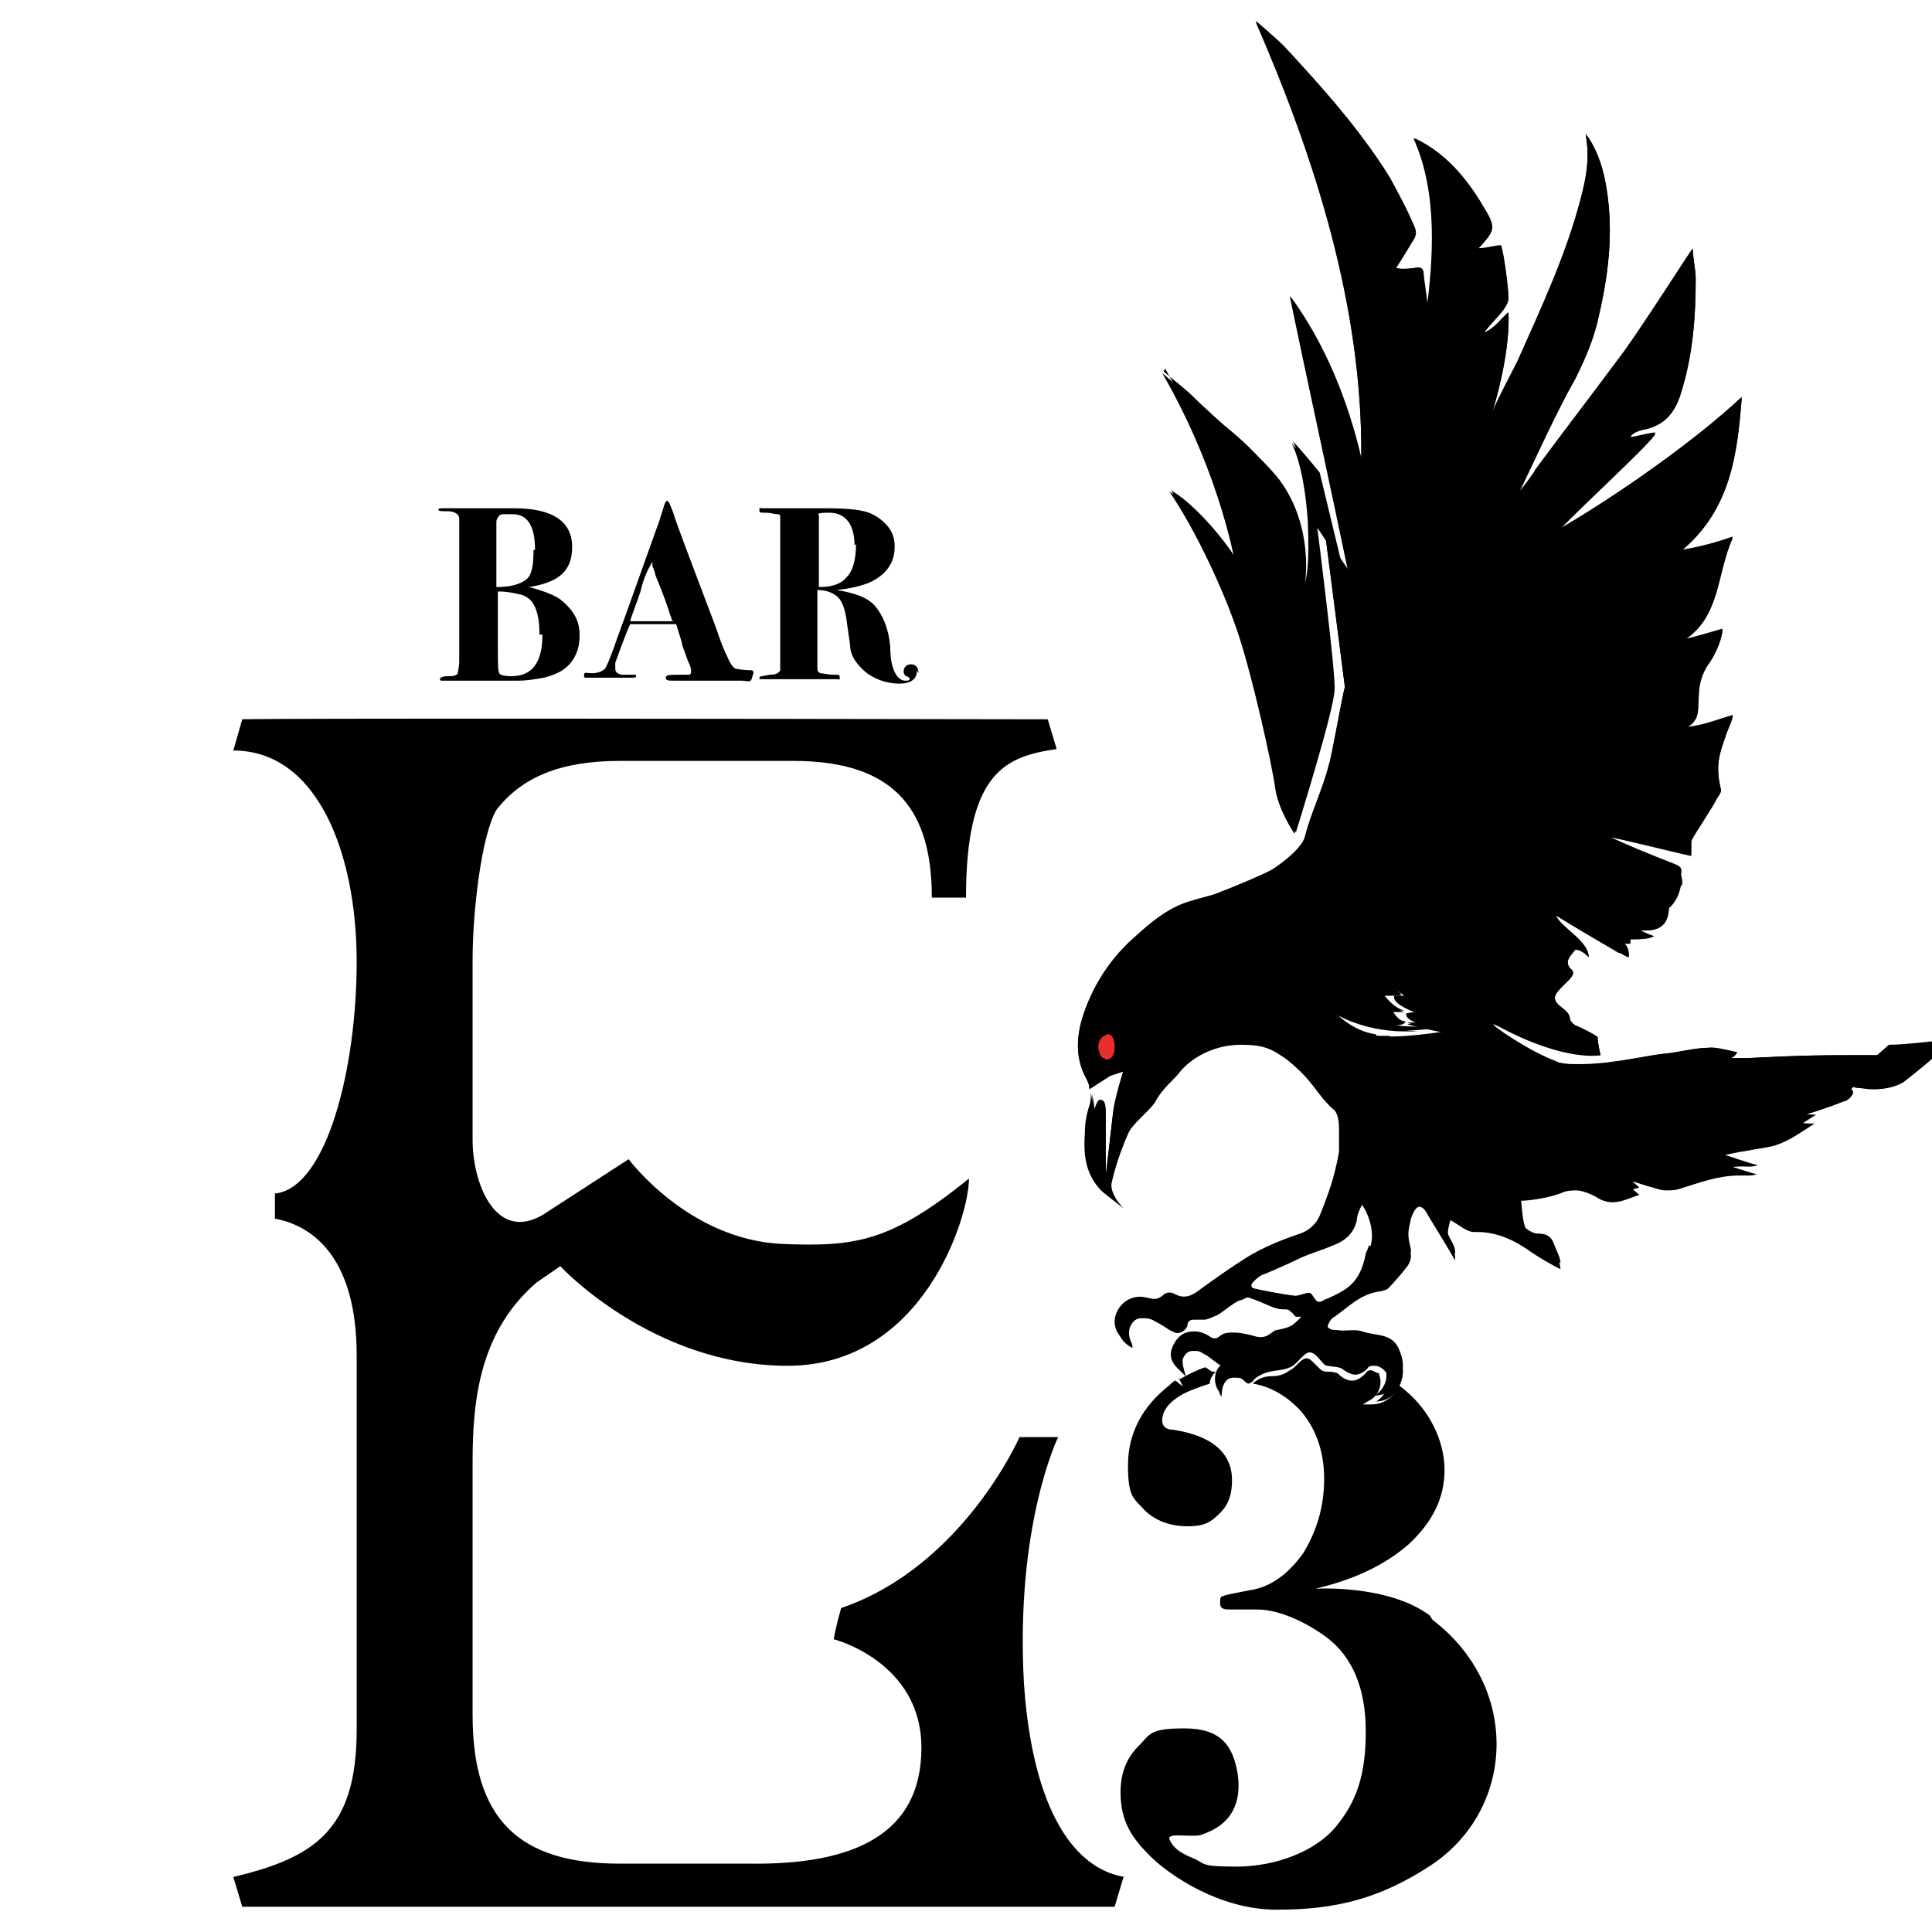
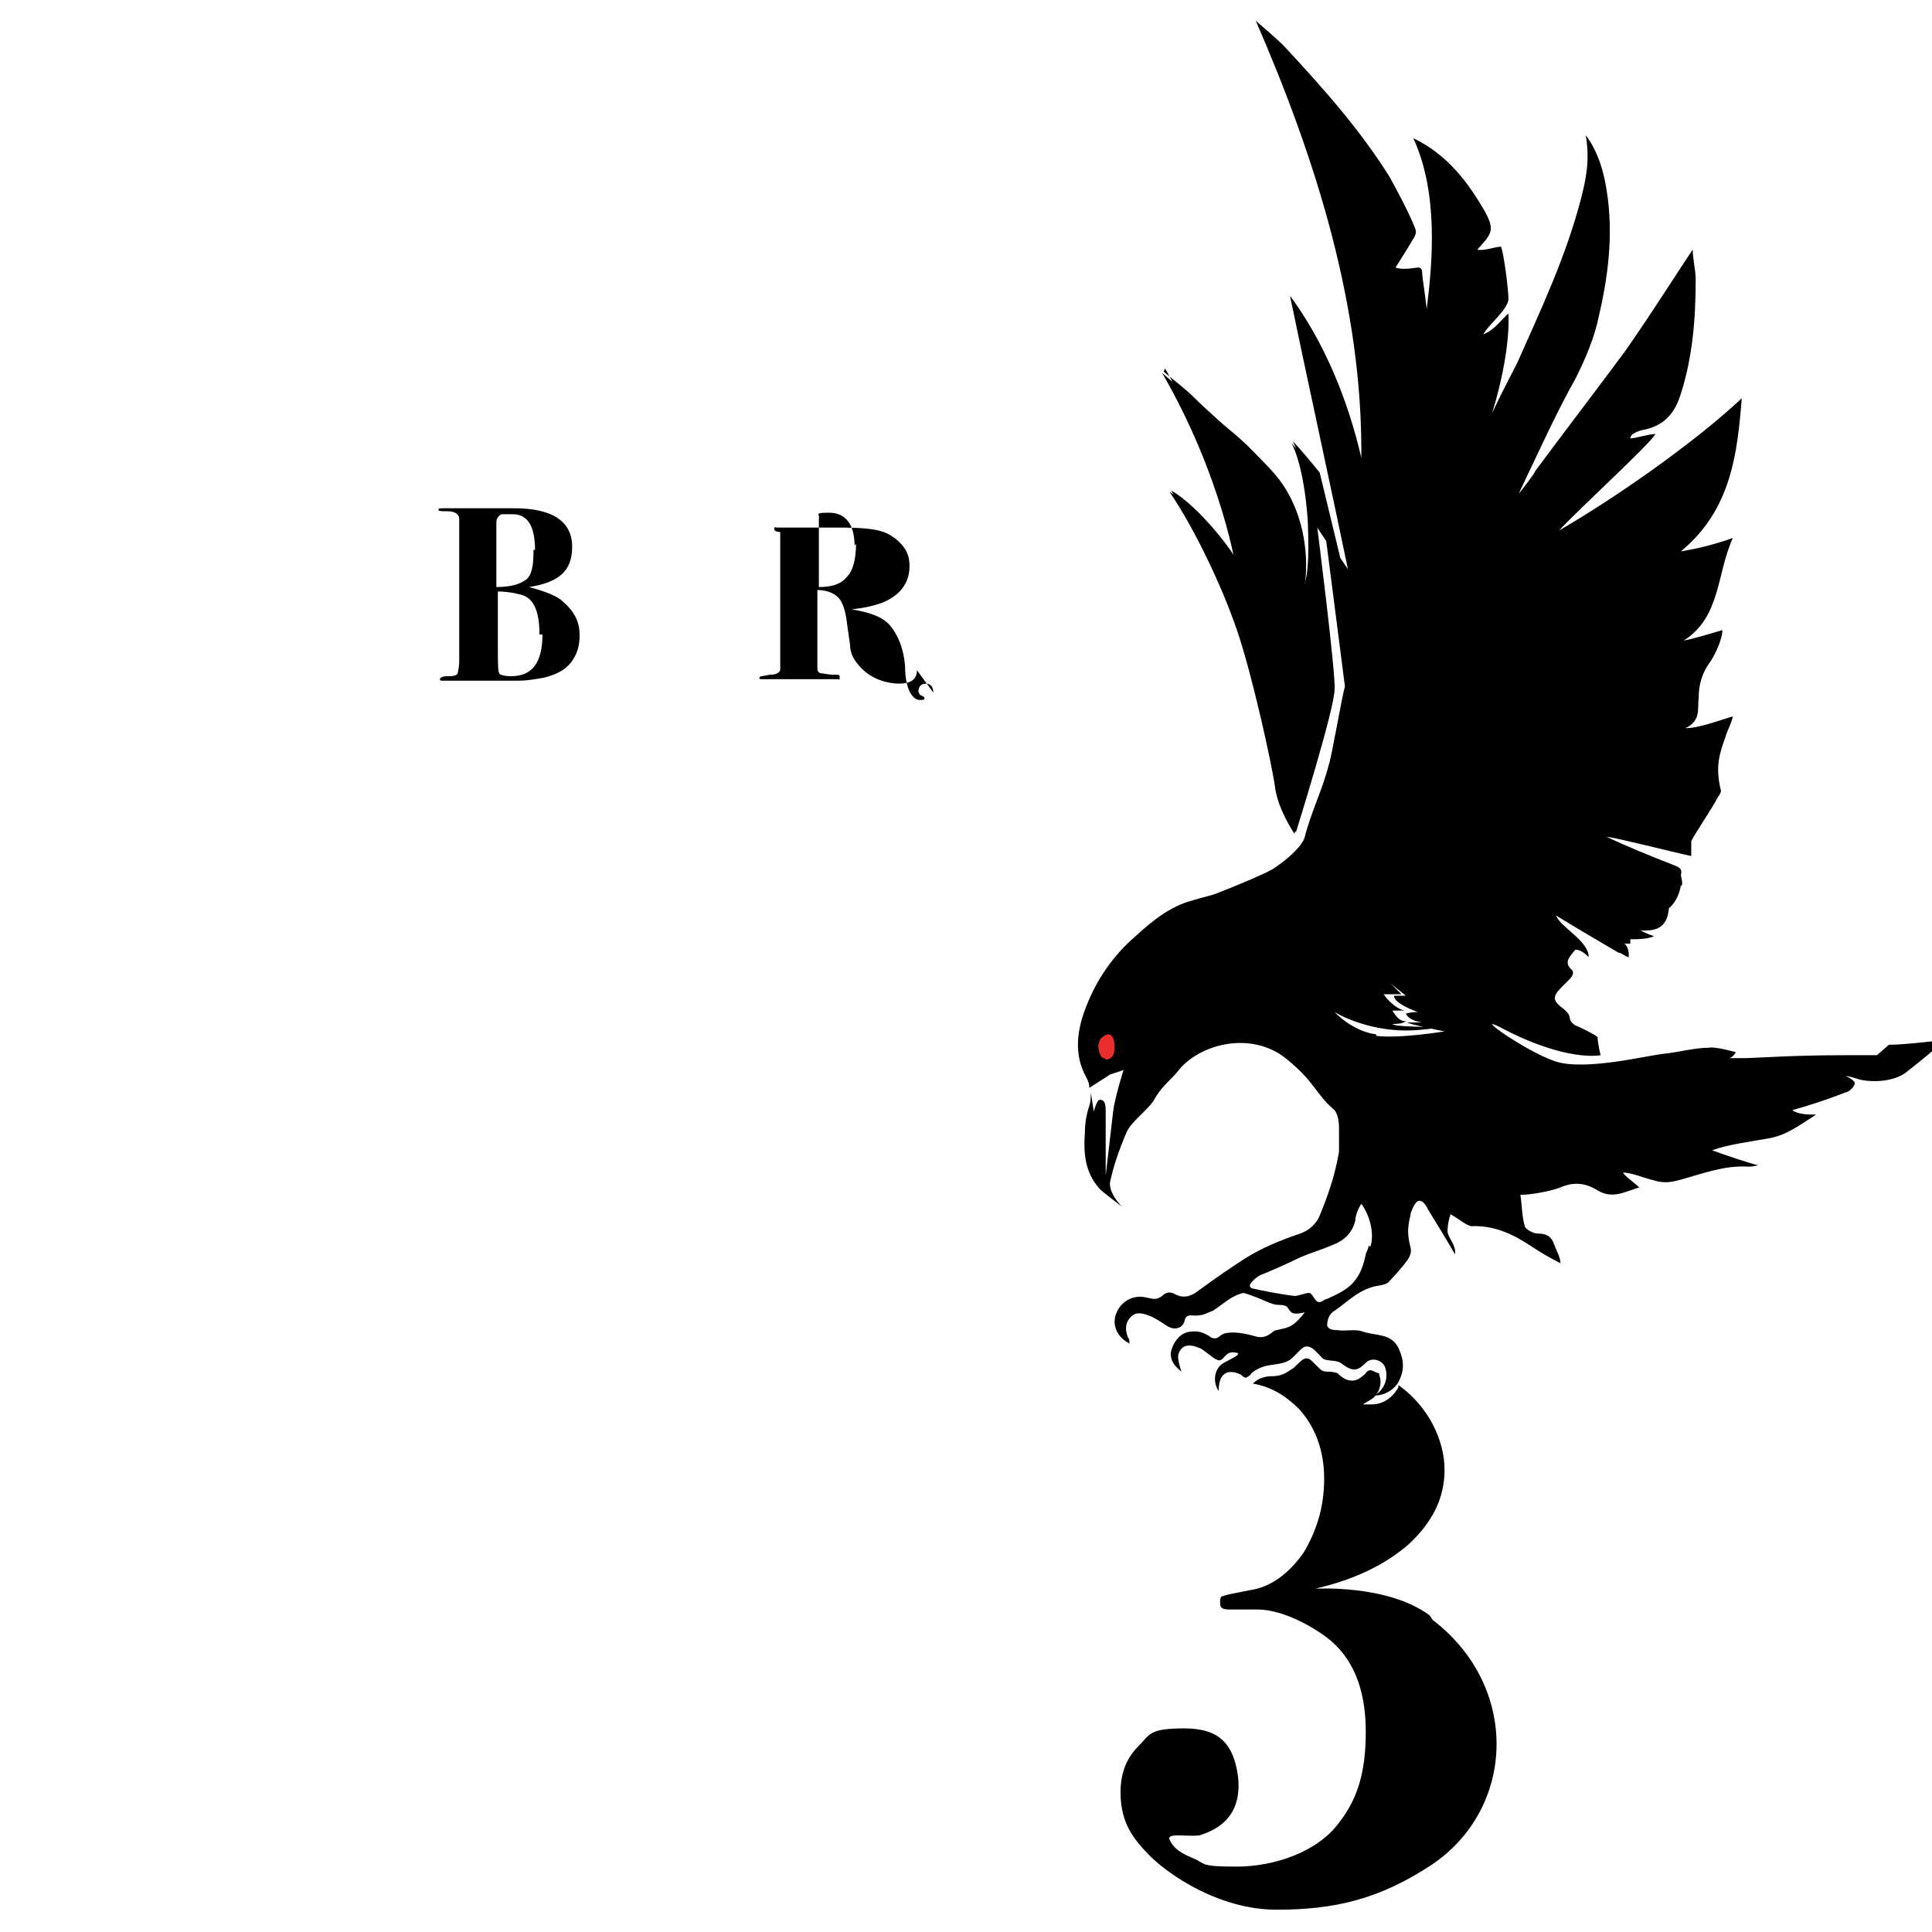
<svg xmlns="http://www.w3.org/2000/svg" id="_レイヤー_1" data-name="レイヤー_1" version="1.1" viewBox="0 0 130 130">
-   <rect width="130" height="130" fill="none" />
  <path d="M126.3,71c-4,0-4.7,0-8.8.2-.2,0-1.1,0-1.2,0,.3,0,.5-.4.5-.4,0,0-1.4-.4-1.8-.3-1,0-2,.3-3,.4-1.1.1-5.4,1.2-7.4.5-2-.7-5.5-3.2-3.7-2.3,4.5,2.4,6.8,1.9,6.8,1.9,0,0-.2-.8-.2-1.2,0-.1-1.4-.8-1.5-.8-.7-.5,0-.5-.9-1.2-.8-.6-.5-.9.2-1.6.3-.3.8-.7.4-1-.5-.5,0-.9.3-1.3.3,0,.6.2.9.5,0-1.1-1.9-2-2.2-2.8,1.3.8,3,1.8,4.2,2.5.2,0,.5.3.7.3,0-.2,0-.7-.3-.9.2,0,.4,0,.4,0,0,0,0-.2,0-.3.5,0,1.1,0,1.6-.2,0,0-.6-.2-.9-.4,1.3.1,1.8-.4,1.9-1.5,0,0,.6-.4.8-1.5.2,0,0-.7,0-.7.1-.4,0-.5-.5-.7-1.3-.5-3.5-1.4-4.5-1.9.8.1,4.3,1,5.7,1.3,0-.2,0-.7,0-1,.3-.6,1.4-2.2,1.7-2.8.1-.2.3-.4.3-.6-.4-1.6-.1-2.5.3-3.6.1-.4.4-.9.5-1.4-1,.3-2.3.8-3.2.8,1.1-.5.8-1.4.9-2,0-.9.2-1.7.8-2.5.4-.6.8-1.6.8-2.1-.7.2-2,.6-2.6.7,2.5-1.6,2.2-4.5,3.3-6.9-1.7.6-2.9.8-3.5.9,3.4-2.8,3.8-6.6,4.1-10.3-3.2,3-8.5,6.7-12.3,8.9,1.6-1.7,6-5.7,6.5-6.5-.4,0-1.4.3-1.7.3,0-.4.9-.6,1-.6,1.3-.3,2-1.1,2.4-2.4.8-2.5,1-5.1,1-7.7,0-.6-.2-1.4-.2-2-.3.4-3.1,4.8-4.6,6.9-2,2.7-4,5.3-6,8,0,.1-.9,1.3-1.1,1.5,1.1-2.3,2.6-5.6,3.8-7.7.7-1.4,1.3-2.8,1.6-4.3.7-3,1-6,.4-9-.2-1-.6-2.2-1.3-3.1.3,1.7,0,3-.3,4.2-1,3.9-2.7,7.5-4.3,11.1-.4.8-1.1,2.1-1.7,3.4.6-1.9,1.2-4.7,1.1-6.7-.4.3-.9,1.1-1.7,1.4.4-.7,1.7-1.7,1.7-2.4,0-.6-.3-3-.5-3.5-.4,0-1.1.3-1.6.2,1-1.1,1.2-1.3.5-2.6-1.1-1.9-2.5-3.8-4.8-4.9,1.7,3.7,1.3,8.3.9,11.5-.1-1-.3-2.1-.3-2.4,0-.4-.2-.4-.3-.4-.1,0-1,.2-1.5,0,.4-.6,1-1.6,1.3-2.1.1-.3.1-.3,0-.6-.5-1.2-1.1-2.3-1.7-3.4-2-3.2-4.5-6-7.1-8.8-.6-.6-1.9-1.7-1.9-1.7,4,9.2,7.2,19.2,7.1,29.4-.9-3.9-2.5-7.8-4.8-10.9.8,3.9,3.1,14.5,3.9,18.4l-1.5-2.2,1.3,10.1c-.2.6-.9,4.8-1.1,5.3-.4,1.6-1.2,3.2-1.6,4.8-.2.8-1.7,1.9-2.2,2.2s-2.4,1.1-3.7,1.6c-.5.2-1.1.3-1.7.5-1.5.4-2.7,1.4-3.8,2.4-1.5,1.3-2.6,2.9-3.3,4.7-.6,1.5-.9,3.2,0,4.8.1.2.2.4.2.7l1.4-.9.9-.3s-.6,1.9-.7,2.8-.5,4.3-.5,4.3c0,0,0-3.7,0-4.3,0-.6-.1-.8-.4-.8-.2,0-.4.8-.4.8l-.2-1.3c0,.3,0,.6-.1.9-.2.6-.3,1.2-.3,1.8-.1,1.4,0,2.7,1,3.8.3.3,1,.8,1.5,1.2-.5-.5-.9-1.2-.8-1.7.2-.9.5-1.9,1.1-3.3.3-.7,1.3-1.4,1.8-2.1.6-1.1,1.2-1.4,1.8-2.2,1.5-1.7,4.8-2.5,7.1-.7,2,1.6,2,2.4,3.3,3.5.3.4.3,1,.3,1.4,0,.2,0,1.3,0,1.4-.3,1.7-.7,2.8-1.3,4.3-.2.5-.7,1-1.3,1.2-1.5.5-2.6,1-3.6,1.6-1.1.7-2.1,1.4-3.2,2.2-.5.4-1,.6-1.6.3-.5-.3-.8,0-.9.1-.4.3-.6.2-1.1.1-.9-.2-1.7.3-2,1.1-.3.8.1,1.6.9,2,0-.1,0-.3-.1-.4-.2-.5-.2-1,.2-1.4.4-.4.9-.2,1.4,0,.4.2.7.4,1,.6.6.4,1.1.1,1.2-.3.1-.6.6-.3,1-.4.3,0,.6-.2.9-.3.5-.3.9-.7,1.5-1,.2-.1.5-.2.6-.2,1.3.4,1.8.8,2.3.8.8,0,.6.3.9.5.2.2.9,0,.9,0-.3.4-.6.7-.9.9-.4.2-.6.2-1,.3-.3,0-.6.7-1.5.4-.7-.2-1.4-.3-1.9-.2-.5.1-.5.5-1,.3,0,0-.6-.5-1.3-.4-.7,0-1.2.6-1.4,1.3-.1.6.2,1,.7,1.4-.1-.3-.3-.9-.2-1.2.2-.6.7-.7,1.4-.4.3.1.9.7,1.2.8.4.2.5-.5,1-.5,1.1,0-.3.5-.7.8-.5.4-.6,1.2-.2,1.8,0-1.5.9-1.4,1.5-1.1,0,0,.2.2.3.2.1,0,.4-.2.4-.3,1-.8,1.8-.4,2.6-.9.4-.3.8-.9,1.1-.9.4,0,.6.3,1.1.8.2.2.9.1,1.2.3.8.6,1.1.6,1.7,0,.4-.4,1.1-.2,1.3.3.3.9-.2,1.6-.7,1.9.7,0,1.3-.4,1.6-.9.4-.8.4-1.4,0-2.3-.5-1-1.5-.8-2.4-1.1-.5-.2-1.2,0-1.7-.1-.2,0-.6,0-.7-.3,0-.6.3-.9.5-1,1-.7,1.7-1.5,3-1.7.1,0,.5-.1.6-.2.4-.4,1-1.1,1.3-1.5.2-.3.3-.6.2-.9-.2-.8-.2-1.3,0-2.1,0-.2.3-1,.6-1s.5.4.6.6c.6,1,1.3,2.1,1.8,3,.1-.6-.4-1-.5-1.5,0-.5.1-.9.2-1.2.7.4,1.2.9,1.6.8,1.5,0,2.7.6,3.9,1.4.6.4,1.3.8,1.9,1.1,0-.4-.3-.9-.4-1.2-.2-.6-.5-.8-1.2-.8-.2,0-.8-.3-.8-.5-.2-.6-.2-1.6-.3-2.1.6,0,1.9-.2,2.7-.5.9-.4,1.7-.3,2.5.2,1,.6,1.8.1,2.8-.2-.3-.3-.9-.7-1.1-1,.6,0,1.5.4,2,.5.6.2,1.1.2,1.8,0,1.5-.4,3-1,4.6-.9.2,0,.4,0,.7-.1-.2,0-2.3-.7-3.1-1,1.1-.4,2.7-.6,3.8-.8,1.2-.2,2.1-.9,3.2-1.6-.5,0-1.2,0-1.6-.3,1.1-.3,2.6-.8,3.6-1.2.2,0,.6-.4.6-.6,0-.2-.4-.4-.6-.5,0,0,.2,0,.8.2.6.2,2.2.3,3.2-.4.9-.7,1.9-1.5,2.6-2.2-.4,0-2.5.3-3.7.3ZM92.1,83.8c0,.2-.2.5-.2.6-.4,2-1.3,2.4-2.6,3-.2,0-.4.3-.6.2-.2,0-.4-.6-.6-.6-.3,0-.7.2-1,.2-.9-.1-2.4-.4-2.8-.5-.1,0-.2-.1-.2-.2,0-.2.5-.6.7-.7.3-.1,1.9-.8,2.7-1.2.7-.3,1.4-.5,2.1-.8.8-.3,1.4-.8,1.6-1.7,0-.3.2-.8.4-1.1.6.8.9,2.1.6,2.9ZM92.6,69.6c-1.6-.2-2.8-1.5-2.8-1.5,0,0,2.4,1.5,5.7,1.2s-1.7-.1-1.8-.4c.2,0,.7,0,.9-.2-.5.1-.9-.7-.9-.7,0,0,.6,0,.8,0-.8-.2-1.4-1.1-1.4-1.1h1.2s-.7-.7-.7-.7l1,.8h-.8c0,.1,0,.5,1.6,1.1-.2,0-.4,0-.8.1.2.5,1.1.6,1.1.6h-1c0,.1,2.5.6,2.5.6,0,0-3,.5-4.6.3Z" fill="$000" />
  <g>
-     <path d="M75.6,126.3l-.6,2H16.3l-.6-2c5.4-1.3,8.3-3.1,8.3-9.9v-25.2c0-6.4-2.8-8.7-5.5-9.2v-1.7h.1c3.4-.5,5.4-8.4,5.4-15.6s-2.6-14.2-8.3-14.2l.6-2.1s.2-.1,54.2,0l.6,2c-3.4.5-6.1,1.5-6.1,10h-2.3c0-5.6-2.2-9.2-9.3-9.2h-11.7c-4,0-6.6,1.1-8.3,3.3-1,1.7-1.6,6.8-1.6,10.1v12.1c0,3.1,1.7,7.2,5.1,4.8l5.4-3.5s4,5.4,10.3,5.7c4.9.2,7.3-.1,12.6-4.4,0,2.6-3.1,12.6-12.2,12.6s-15.3-6.7-15.3-6.7l-1.6,1.1c-3.7,3.2-4.3,7.6-4.3,12v17.1c0,7,3.1,10,9.9,10h8.7c7.1.1,11.6-2,11.6-7.8s-5.9-7.3-5.9-7.3c0,0,.1-.7.5-2.1,8.2-2.8,12-11.5,12-11.5h2.6s-2.9,5.9-2.3,16.6c.6,8.7,3.5,12.5,6.8,13Z" fill="$000" />
    <g>
      <path d="M39,42.8c0,.7-.2,1.3-.6,1.8s-1,.8-1.8,1c-.6.1-1.1.2-1.7.2s-2.1,0-4.6,0-.6,0-.6,0-.1,0-.1-.1c0-.1.2-.2.5-.2s.6,0,.7-.2c0-.1.1-.4.1-.8v-9.6c0-.3-.3-.5-.8-.5-.4,0-.6,0-.6-.1s.1-.1.4-.1h4.7c2.6,0,3.9.9,3.9,2.6s-1,2.4-2.9,2.7h0c1.1.3,1.9.6,2.3,1,.7.6,1.1,1.3,1.1,2.2ZM36.3,42.7c0-1.6-.4-2.5-1.3-2.7-.4-.1-.9-.2-1.5-.2v1c0,.3,0,.7,0,1.2,0,.3,0,.7,0,1.4,0,1.2,0,1.8.1,1.9,0,.1.3.2.8.2,1.4,0,2.1-.9,2.1-2.8ZM36,37c0-1.6-.5-2.4-1.5-2.4s-.6,0-.7,0c-.2,0-.4.3-.4.5v4.4c1,0,1.6-.2,2-.5.4-.3.5-1,.5-2Z" fill="$000" />
-       <path d="M50.6,45.6c0,0,0,.1-.1.2s-.3,0-.6,0-.3,0-.8,0c-.8,0-1.4,0-1.7,0s-.7,0-1,0c-.6,0-.9,0-1.1,0-.3,0-.5,0-.5-.2s.3-.2,1-.2c.2,0,.3,0,.4,0,.2,0,.3,0,.3-.2s0-.3-.2-.7l-.4-1.1c0-.2-.2-.7-.4-1.4h-1.6c-.5,0-1,0-1.5,0-.1.2-.3.7-.6,1.5l-.4,1.1c0,.2,0,.3,0,.4,0,.2.1.3.4.4,0,0,.3,0,.8,0,.2,0,.2,0,.2.1s-.1.1-.3.1h-3c-.2,0-.2,0-.2-.2s.2-.1.5-.1c.4,0,.7-.1.9-.3.1-.1.3-.6.6-1.4.2-.6.5-1.4.9-2.5l2-5.6c.1-.2.2-.6.4-1.2.1-.4.2-.6.3-.6s.2.3.4.8c.2.7,1.2,3.3,2.9,7.8.2.6.4,1.2.7,1.8.2.5.4.8.6.9.1,0,.5.1,1,.1.1,0,.2,0,.2.2ZM45.2,41.7s0-.1-.1-.3c-.4-1.3-.8-2.2-1-2.7,0-.1-.1-.4-.2-.6v-.3c-.3.5-.6,1.1-.8,2-.3.9-.6,1.6-.7,2h2.9Z" fill="$000" />
-       <path d="M61.7,45.1c0,.6-.4.9-1.2.9s-1.8-.3-2.5-1c-.5-.5-.8-1-.8-1.6l-.2-1.4c-.1-.9-.3-1.5-.6-1.8s-.8-.5-1.4-.5v3.8c0,.9,0,1.4,0,1.4,0,.2,0,.3.2.4.2,0,.5.1.9.1s.4,0,.4.2,0,.1-.2.1h-5c-.2,0-.2,0-.2-.1s.2-.1.7-.2c.4,0,.6-.1.7-.3,0,0,0-.3,0-.7v-8.6c0-.6,0-.9,0-1,0-.1,0-.2-.2-.2-.2,0-.4-.1-.8-.1s-.4,0-.4-.2,0-.1.2-.1c.1,0,.4,0,.8,0h3.4c1.6,0,2.6.1,3.2.4.4.2.8.5,1.1.9.3.4.4.8.4,1.3,0,1.1-.6,1.9-1.7,2.4-.5.2-1.2.4-2.2.5h0c1.2.2,2.1.5,2.6,1.1.5.6.9,1.5,1,2.7,0,1,.2,1.6.4,1.9.2.3.4.4.6.4s.3,0,.3-.1,0-.1-.2-.2c-.1,0-.2-.2-.2-.3,0-.3.2-.5.5-.5s.5.2.5.6ZM57.5,36.7c0-1.4-.6-2.2-1.7-2.2s-.6.1-.7.4c0,.2,0,.8,0,1.8v2.8c.9,0,1.5-.2,1.9-.7.4-.4.6-1.2.6-2.2Z" fill="$000" />
+       <path d="M61.7,45.1c0,.6-.4.9-1.2.9s-1.8-.3-2.5-1c-.5-.5-.8-1-.8-1.6l-.2-1.4c-.1-.9-.3-1.5-.6-1.8s-.8-.5-1.4-.5v3.8c0,.9,0,1.4,0,1.4,0,.2,0,.3.2.4.2,0,.5.1.9.1s.4,0,.4.2,0,.1-.2.1h-5c-.2,0-.2,0-.2-.1s.2-.1.7-.2c.4,0,.6-.1.7-.3,0,0,0-.3,0-.7v-8.6s-.4,0-.4-.2,0-.1.2-.1c.1,0,.4,0,.8,0h3.4c1.6,0,2.6.1,3.2.4.4.2.8.5,1.1.9.3.4.4.8.4,1.3,0,1.1-.6,1.9-1.7,2.4-.5.2-1.2.4-2.2.5h0c1.2.2,2.1.5,2.6,1.1.5.6.9,1.5,1,2.7,0,1,.2,1.6.4,1.9.2.3.4.4.6.4s.3,0,.3-.1,0-.1-.2-.2c-.1,0-.2-.2-.2-.3,0-.3.2-.5.5-.5s.5.2.5.6ZM57.5,36.7c0-1.4-.6-2.2-1.7-2.2s-.6.1-.7.4c0,.2,0,.8,0,1.8v2.8c.9,0,1.5-.2,1.9-.7.4-.4.6-1.2.6-2.2Z" fill="$000" />
    </g>
    <g>
-       <path d="M79.3,92.7l.3.6-.5-.4s0,0,0,0c-.1,0-.3.2-.4.3-1.8,1.4-2.8,3.2-2.8,5.4s.4,2.2,1.1,3c.7.7,1.7,1.1,2.9,1.1s1.6-.3,2.2-.9c.6-.6.8-1.3.8-2.2,0-1.8-1.3-3-4-3.4-.5,0-.7-.3-.7-.6,0-.7.5-1.3,1.4-1.8.6-.3,1.2-.5,1.8-.7,0-.3.2-.6.4-.8,0,0-.1,0-.2,0-.1,0-.3-.2-.5-.3-.6.2-1.2.5-1.7.8,0,0,0,0,0,0Z" fill="$000" />
      <path d="M96.2,108.7c-2.8-2.1-7.7-1.8-7.7-1.8,2.6-.6,4.7-1.6,6.3-3,1.6-1.5,2.4-3.1,2.4-5s-1-4.2-3.1-5.7c0,0,0,0,0,0,0,.1,0,.2-.1.3-.3.5-.9,1-1.7,1s0,0,0,0h-.6s.5-.3.5-.3c.4-.2.9-.9.6-1.7,0,0,0,0,0-.1-.2,0-.4-.2-.6-.2,0,0-.2,0-.3.2-.3.3-.6.5-.9.5s-.6-.1-1-.5c0,0-.3-.1-.5-.1-.3,0-.5,0-.7-.2-.1-.1-.2-.2-.3-.3-.3-.3-.4-.4-.6-.4s0,0,0,0c-.2,0-.4.2-.6.4-.2.2-.3.3-.5.4-.4.3-.8.4-1.2.4-.4,0-.9.1-1.3.5,1.2.2,2.2.8,3.1,1.7,1.1,1.2,1.7,2.8,1.7,4.7s-.5,3.5-1.4,5c-1,1.4-2.2,2.3-3.6,2.5-1,.2-1.6.3-1.8.4-.2,0-.2.2-.2.5s.2.4.6.4h1.9c1.6,0,3.5,1,4.7,1.9,1.7,1.3,2.6,3.4,2.6,6.3s-.6,4.7-2,6.4c-1.4,1.7-4.1,2.7-6.7,2.7s-2-.2-3-.6c-1-.4-1.3-.8-1.5-1.2-.2-.5,1-.2,2-.3,2.3-.7,2.8-2.3,2.6-4-.3-2.1-1.2-3.2-3.6-3.2s-2.3.4-3.1,1.2c-.8.8-1.2,1.8-1.2,3.1,0,2,.8,3.1,2,4.3,1.2,1.2,4.6,3.6,8.5,3.6s6.9-.7,10.4-3c5.7-3.8,6-12,.1-16.5Z" fill="$000" />
    </g>
    <g>
      <g>
        <g>
          <path d="M83.3,38.2c-.2-.8-2.8-4.1-4.6-5.1,1.7,2.5,3.6,6.5,4.6,9.5s2.3,8.9,2.5,10.4,1.3,3.1,1.3,3.1c0,0,2.5-8.3,2.6-9.6s-1.2-11.2-1.2-11.2l1.6,2.4-1.4-5.8c-.4-.5-1.5-1.7-1.8-2.1.7,1.4,1,3.7,1.1,5.3.1,2.7,0,3.8-.4,4.7.1-.4.7-4.2-1.6-7.4s-4.1-3.9-5.8-5.6c-.6-.5-1.3-1.1-2-1.7,4.1,7.1,5,13.3,5,13.3Z" fill="$000" />
          <path d="M78.3,25c.7.6,1.5,1.2,2,1.7,1.7,1.7,4.5,3.9,5.8,5.6,2.3,3.1,1.8,7,1.6,7.4.3-.9.5-2,.4-4.7,0-1.6-.4-3.8-1.1-5.3.4.4,1.4,1.6,1.8,2.1l1.4,5.8-1.6-2.4s1.3,10.2,1.2,11.2c0,1.3-2.6,9.6-2.6,9.6,0,0-1.1-1.6-1.3-3.1-.3-1.5-1.7-8-2.5-10.4-1.1-3-3-7-4.6-9.5,1.8,1,4.4,4.3,4.6,5.1,0,0-.9-6.1-5-13.3" fill="$000" />
        </g>
-         <path d="M130,70.6c-.5,0-2.5.3-3.7.4-4,0-4.7,0-8.8.2-.2,0-.9,0-1.1,0s0,0,0,0c.3,0,.5-.4.5-.4,0,0-1.3-.3-1.8-.3s0,0,0,0c-1,0-2,.3-3,.4-.8,0-3.5.7-5.7.7s-1.3,0-1.7-.2c-1.7-.6-4.5-2.5-4.2-2.5s.2,0,.5.2c3.2,1.7,5.3,1.9,6.2,1.9s.5,0,.5,0c0,0-.2-.8-.2-1.2,0-.1-1.4-.8-1.5-.8-.7-.5,0-.5-.9-1.2-.8-.6-.5-.9.2-1.6.3-.3.8-.7.4-1-.5-.5,0-.9.3-1.3.3,0,.6.2.9.5,0-1.1-1.9-2-2.2-2.8,1.3.8,3,1.8,4.2,2.5.2,0,.5.3.7.3,0-.2,0-.7-.3-.9.2,0,.4,0,.4,0,0,0,0-.2,0-.3,0,0,.2,0,.2,0,.5,0,1,0,1.4-.2,0,0-.6-.2-.9-.4.1,0,.3,0,.4,0,1,0,1.5-.5,1.5-1.6,0,0,.6-.4.8-1.5.2,0,0-.7,0-.7.1-.4,0-.5-.5-.7-1.3-.5-3.5-1.4-4.5-1.9.8.1,4.3,1,5.7,1.3,0-.2,0-.7,0-1,.3-.6,1.4-2.2,1.7-2.8.1-.2.3-.4.3-.6-.4-1.6-.1-2.5.3-3.6.1-.4.4-.9.5-1.4-1,.3-2.3.8-3.2.8,1.1-.5.8-1.4.9-2,0-.9.2-1.7.8-2.5.4-.6.8-1.6.8-2.1-.7.2-2,.6-2.6.7,2.5-1.6,2.2-4.5,3.3-6.9-1.7.6-2.9.8-3.5.9,3.4-2.8,3.8-6.6,4.1-10.3-3.2,3-8.5,6.7-12.3,8.9,1.6-1.7,6-5.7,6.5-6.5-.4,0-1.4.3-1.7.3,0-.4.9-.6,1-.6,1.3-.3,2-1.1,2.4-2.4.8-2.5,1-5.1,1-7.7,0-.6-.2-1.4-.2-2-.3.4-3.1,4.8-4.6,6.9-2,2.7-4,5.3-6,8,0,.1-.9,1.3-1.1,1.5,1.1-2.3,2.6-5.6,3.8-7.7.7-1.4,1.3-2.8,1.6-4.3.7-3,1-6,.4-9-.2-1-.6-2.2-1.3-3.1.3,1.7,0,3-.3,4.2-1,3.9-2.7,7.5-4.3,11.1-.4.8-1.1,2.1-1.7,3.4.6-1.9,1.2-4.7,1.1-6.7-.4.3-.9,1.1-1.7,1.4.4-.7,1.7-1.7,1.7-2.4,0-.6-.3-3-.5-3.5-.4,0-1,.2-1.5.2s0,0,0,0c1-1.1,1.2-1.3.5-2.5-1.1-1.9-2.5-3.8-4.8-4.9,1.7,3.7,1.3,8.3.9,11.5-.1-1-.3-2.1-.3-2.4,0-.3-.2-.4-.3-.4s0,0,0,0c-.1,0-.7.1-1.2.1s-.3,0-.4,0c.4-.6,1-1.6,1.3-2.1.1-.3.1-.3,0-.6-.5-1.2-1.1-2.3-1.7-3.4-2-3.2-4.5-6-7.1-8.8-.6-.6-1.8-1.7-1.9-1.7,0,0,0,0,0,0,4,9.2,7.2,19.2,7.1,29.4-.9-3.9-2.5-7.8-4.8-10.9.8,3.9,3.1,14.5,3.9,18.4l-1.5-2.2,1.3,10.1c-.2.6-.9,4.8-1.1,5.3-.4,1.6-1.2,3.2-1.6,4.8-.2.8-1.7,1.9-2.2,2.2-.5.3-2.4,1.1-3.7,1.6-.5.2-1.1.3-1.7.5-1.5.4-2.7,1.4-3.8,2.4-1.5,1.3-2.6,2.9-3.3,4.7-.6,1.5-.9,3.2,0,4.8.1.2.2.4.2.7l1.4-.9.9-.3s-.6,1.9-.7,2.8c-.1.9-.5,4.3-.5,4.3,0,0,0-3.7,0-4.3,0-.5-.1-.8-.3-.8,0,0,0,0,0,0-.2,0-.4.8-.4.8l-.2-1.3c0,.3,0,.6-.1.9-.2.6-.3,1.2-.3,1.8-.1,1.4,0,2.7,1,3.8.3.3,1,.8,1.5,1.2-.5-.5-.9-1.2-.8-1.7.2-.9.5-1.9,1.1-3.3.3-.7,1.3-1.4,1.8-2.1.6-1.1,1.2-1.4,1.8-2.2.9-1,2.4-1.7,4-1.7s2.1.3,3.1,1c2,1.6,2,2.4,3.3,3.5.3.4.3,1,.3,1.4,0,.2,0,1.3,0,1.4-.3,1.7-.7,2.8-1.3,4.3-.2.5-.7,1-1.3,1.2-1.5.5-2.6,1-3.6,1.6-1.1.7-2.1,1.4-3.2,2.2-.3.2-.7.4-1,.4s-.4,0-.5-.1c-.2,0-.3-.1-.4-.1-.3,0-.4.2-.5.3-.2.2-.4.2-.5.2s-.3,0-.6-.1c-.1,0-.3,0-.4,0-.7,0-1.3.5-1.6,1.2-.3.8.1,1.6.9,2,0-.1,0-.3-.1-.4-.2-.5-.2-1,.2-1.4.2-.2.4-.2.6-.2s.5,0,.8.2c.4.2.7.4,1,.6.2.1.4.2.5.2.3,0,.6-.2.7-.5,0-.3.2-.4.4-.4s.3,0,.5,0,.1,0,.2,0c.3,0,.6-.2.9-.3.5-.3.9-.7,1.5-1,.2,0,.4-.2.6-.2s0,0,0,0c1.2.4,1.7.8,2.3.8s0,0,0,0c0,0,0,0,.1,0,.6,0,.5.3.8.5,0,0,.3,0,.4,0s.4,0,.4,0,0,0,0,0c-.3.4-.6.7-.9.9-.4.2-.6.2-1,.3-.2,0-.5.5-1.1.5s-.2,0-.4,0c-.5-.2-1-.3-1.4-.3s-.4,0-.5,0c-.4,0-.5.3-.7.3s-.2,0-.3,0c0,0-.5-.4-1.1-.4s0,0-.1,0c-.7,0-1.2.6-1.4,1.3-.1.6.2,1,.7,1.4-.1-.3-.3-.9-.2-1.2.2-.4.4-.5.7-.5s.4,0,.7.2c.3.1.9.7,1.2.8,0,0,0,0,.1,0,.3,0,.4-.5.8-.5s0,0,0,0c1.1,0-.3.5-.7.8-.5.4-.6,1.2-.2,1.8,0-1,.4-1.3.8-1.3s.5,0,.7.2c0,0,.2.2.3.2s0,0,0,0c.1,0,.4-.2.4-.3,1-.8,1.8-.4,2.6-.9.4-.3.8-.9,1.1-.9,0,0,0,0,0,0,.4,0,.6.4,1,.8.2.2.9.1,1.2.3.4.3.7.4.9.4s.5-.1.8-.4c.1-.2.3-.2.5-.2.3,0,.6.2.8.5.3.9-.2,1.6-.7,1.9,0,0,0,0,0,0,.7,0,1.2-.4,1.5-.9.4-.8.4-1.4,0-2.3-.5-1-1.5-.8-2.4-1.1-.5-.2-1.2,0-1.7-.1-.2,0-.6,0-.7-.3,0-.6.3-.9.5-1,1-.7,1.7-1.5,3-1.7.1,0,.5-.1.6-.2.4-.4,1-1.1,1.3-1.5.2-.3.3-.6.2-.9-.2-.8-.2-1.3,0-2.1,0-.2.3-1,.6-1,0,0,0,0,0,0,.3,0,.5.4.6.6.6,1,1.3,2.1,1.8,3,.1-.6-.4-1-.5-1.5,0-.5.1-.9.2-1.2.7.4,1.1.8,1.6.8s0,0,0,0c0,0,.1,0,.2,0,1.4,0,2.6.6,3.7,1.4.6.4,1.3.8,1.9,1.1,0-.4-.3-.9-.4-1.2-.2-.6-.5-.8-1.2-.8-.2,0-.8-.3-.8-.5-.2-.6-.2-1.6-.3-2.1.6,0,1.9-.2,2.7-.5.4-.2.8-.2,1.1-.2s.9.2,1.4.5c.3.2.7.3,1,.3.6,0,1.2-.3,1.8-.5-.3-.3-.9-.7-1.1-1,.6,0,1.5.4,2,.5.3.1.6.2.9.2s.6,0,.9-.1c1.3-.4,2.6-.9,4-.9s.4,0,.6,0c0,0,0,0,0,0,.2,0,.4,0,.6-.1-.2,0-2.3-.7-3.1-1,1.1-.4,2.7-.6,3.8-.8,1.2-.2,2.1-.9,3.2-1.6-.5,0-1.2,0-1.6-.3,1.1-.3,2.6-.8,3.6-1.2.2,0,.6-.4.6-.6,0-.2-.4-.4-.6-.5,0,0,.2,0,.8.2.3,0,.7.1,1.2.1s1.4-.1,2-.5c.9-.7,1.9-1.5,2.6-2.2,0,0,0,0,0,0ZM92.1,83.8c0,.2-.2.5-.2.6-.4,2-1.3,2.4-2.6,3-.1,0-.3.2-.5.2s0,0-.1,0c-.2,0-.4-.6-.6-.6,0,0,0,0,0,0-.3,0-.6.2-.9.2s0,0,0,0c-.9-.1-2.4-.4-2.8-.5-.1,0-.2-.1-.2-.2,0-.2.5-.6.7-.7.3-.1,1.9-.8,2.7-1.2.7-.3,1.4-.5,2.1-.8.8-.3,1.4-.8,1.6-1.7,0-.3.2-.8.4-1.1.6.8.9,2.1.6,2.9ZM93.5,69.7c-.3,0-.7,0-.9,0-1.6-.2-2.8-1.5-2.8-1.5,0,0,1.9,1.2,4.7,1.2s.6,0,.9,0c.1,0-1.7-.1-1.8-.4,0,0,.1,0,.2,0,.2,0,.5,0,.8-.2,0,0,0,0-.1,0-.5,0-.8-.7-.8-.7,0,0,.6,0,.8,0-.8-.2-1.4-1.1-1.4-1.1h1.2s-.7-.7-.7-.7l1,.8h-.8c0,.1,0,.5,1.6,1.1-.2,0-.4,0-.8.1.2.5,1.1.6,1.1.6h-1c0,.1,2.5.6,2.5.6,0,0-2,.4-3.6.4Z" fill="$000" />
      </g>
      <path d="M74.3,71.2c-.2,0-.3-.2-.4-.7,0-.4.1-.7.6-.9,0,0,0,0,.1,0,.2,0,.4.3.4.8,0,.2,0,.4-.1.6-.1.2-.3.3-.5.3,0,0,0,0,0,0h0Z" fill="#ea2e2e" />
    </g>
  </g>
</svg>